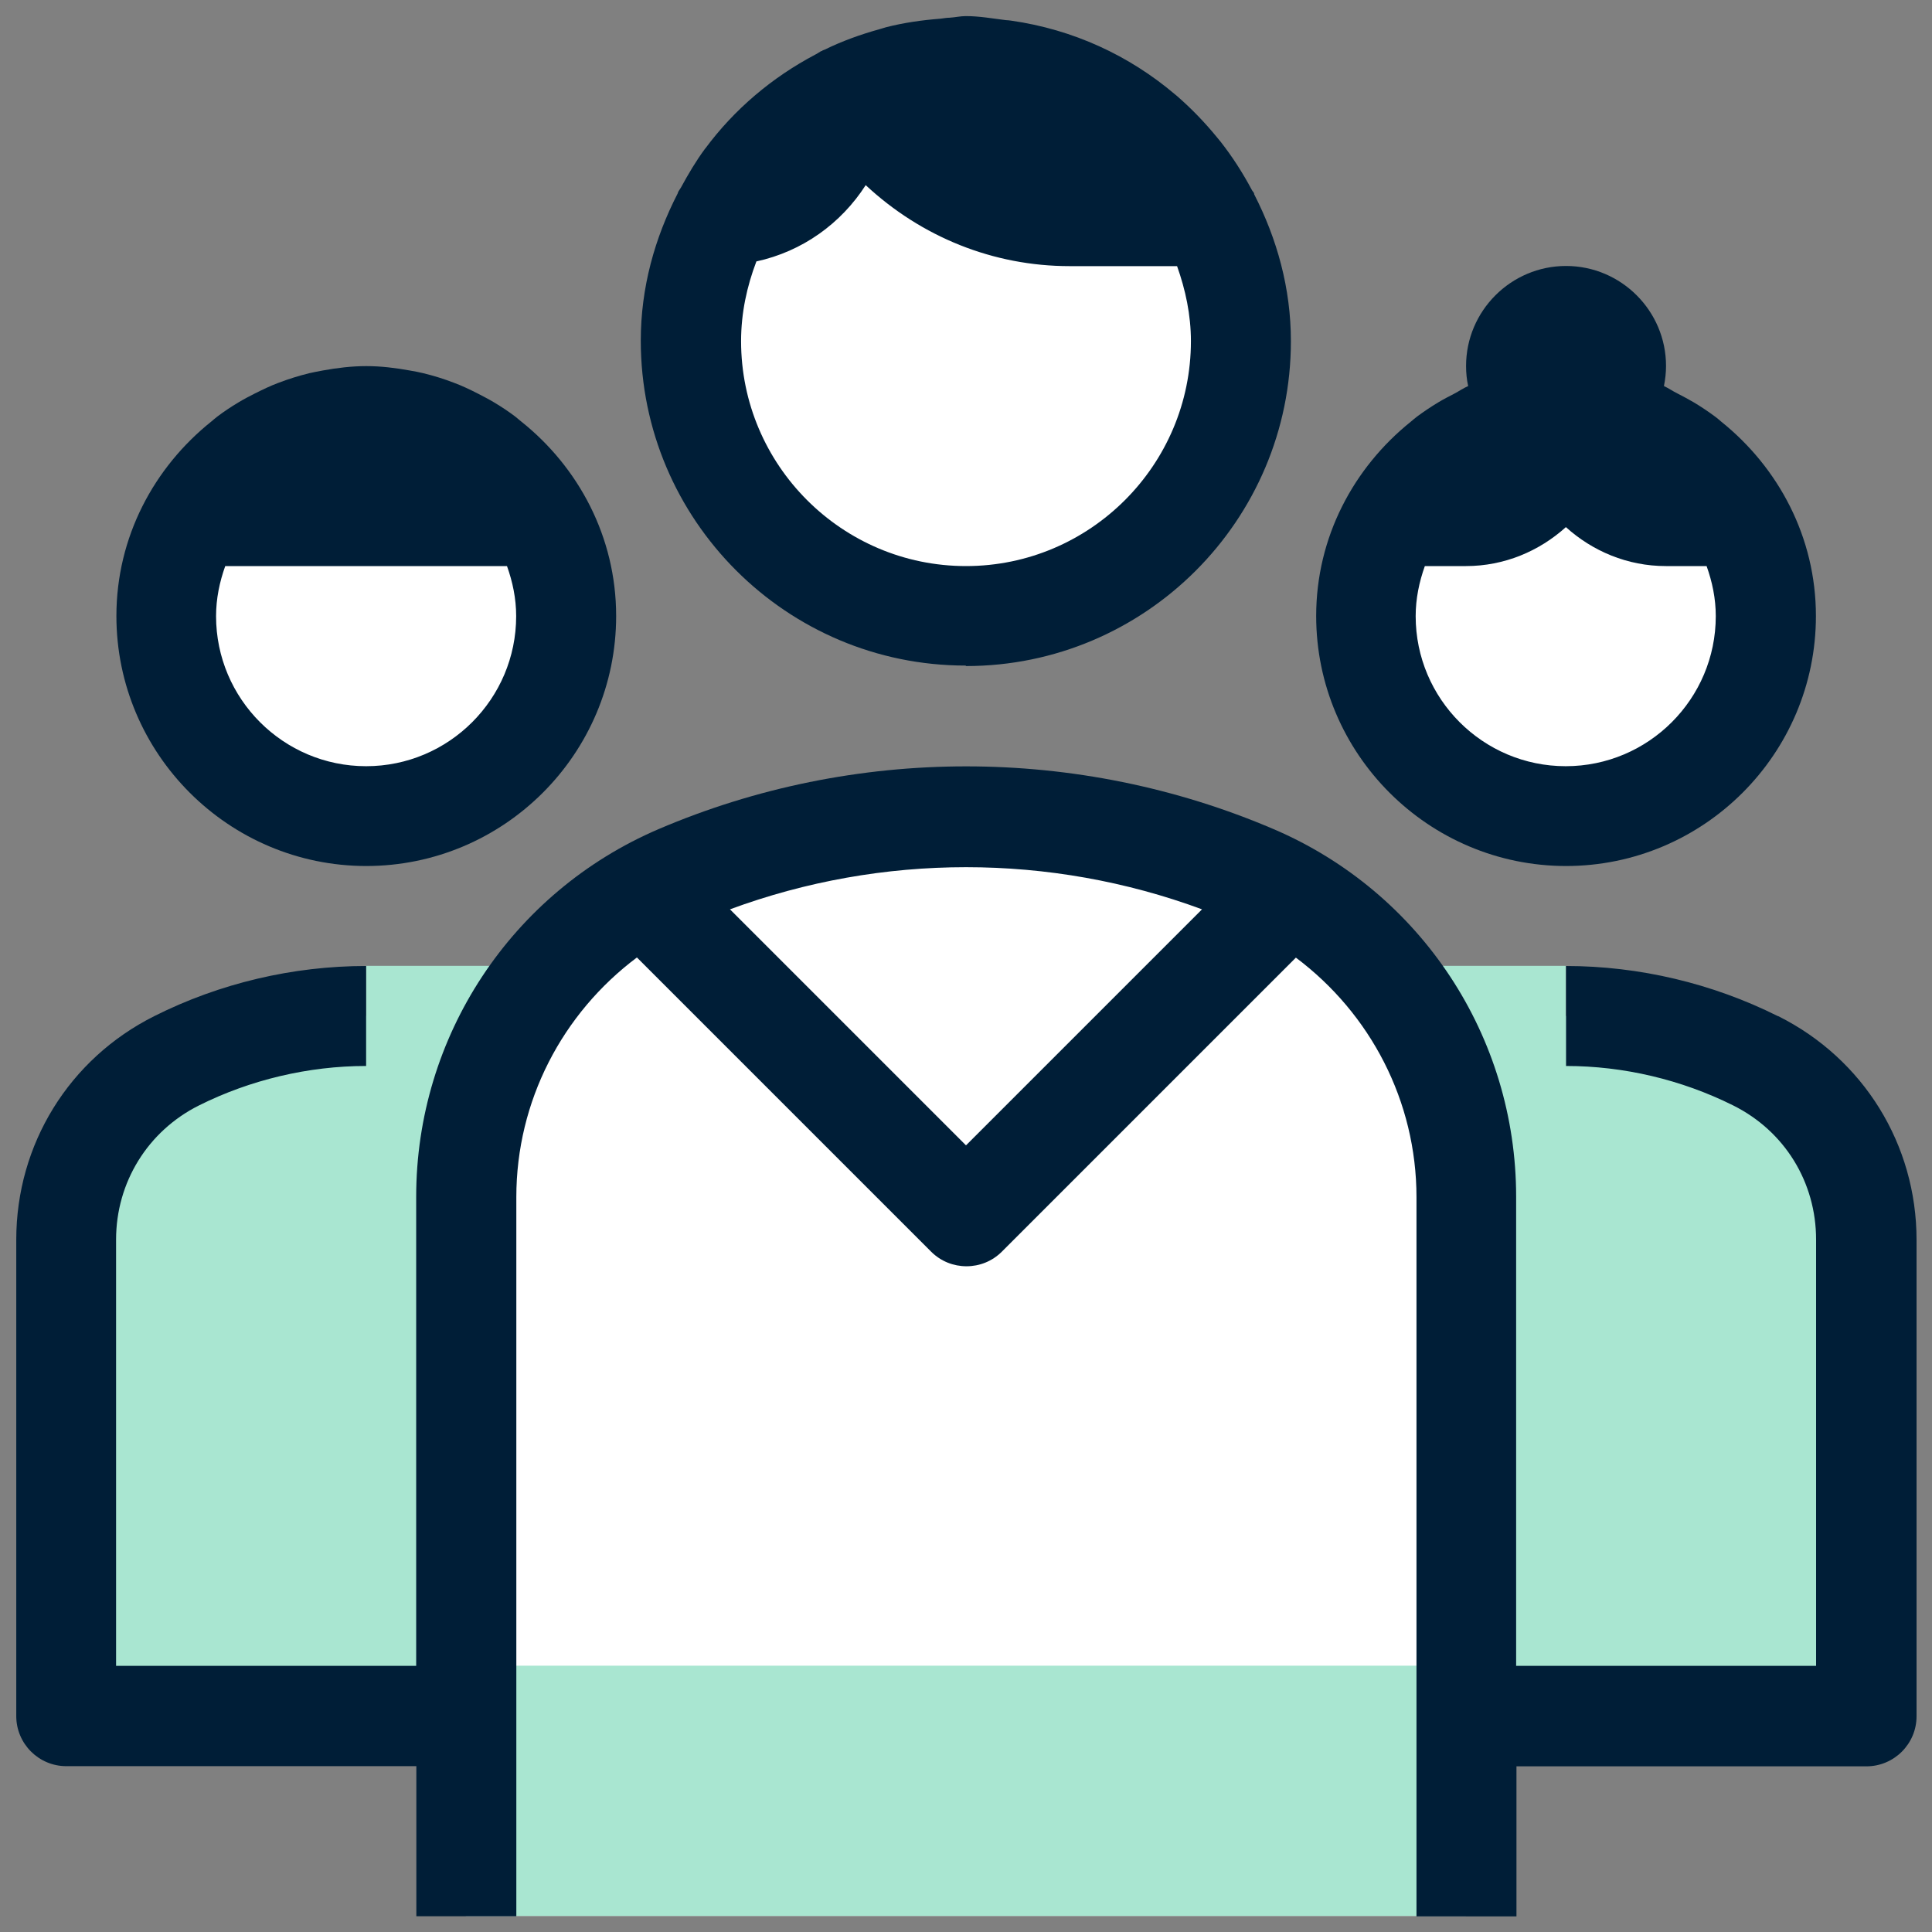
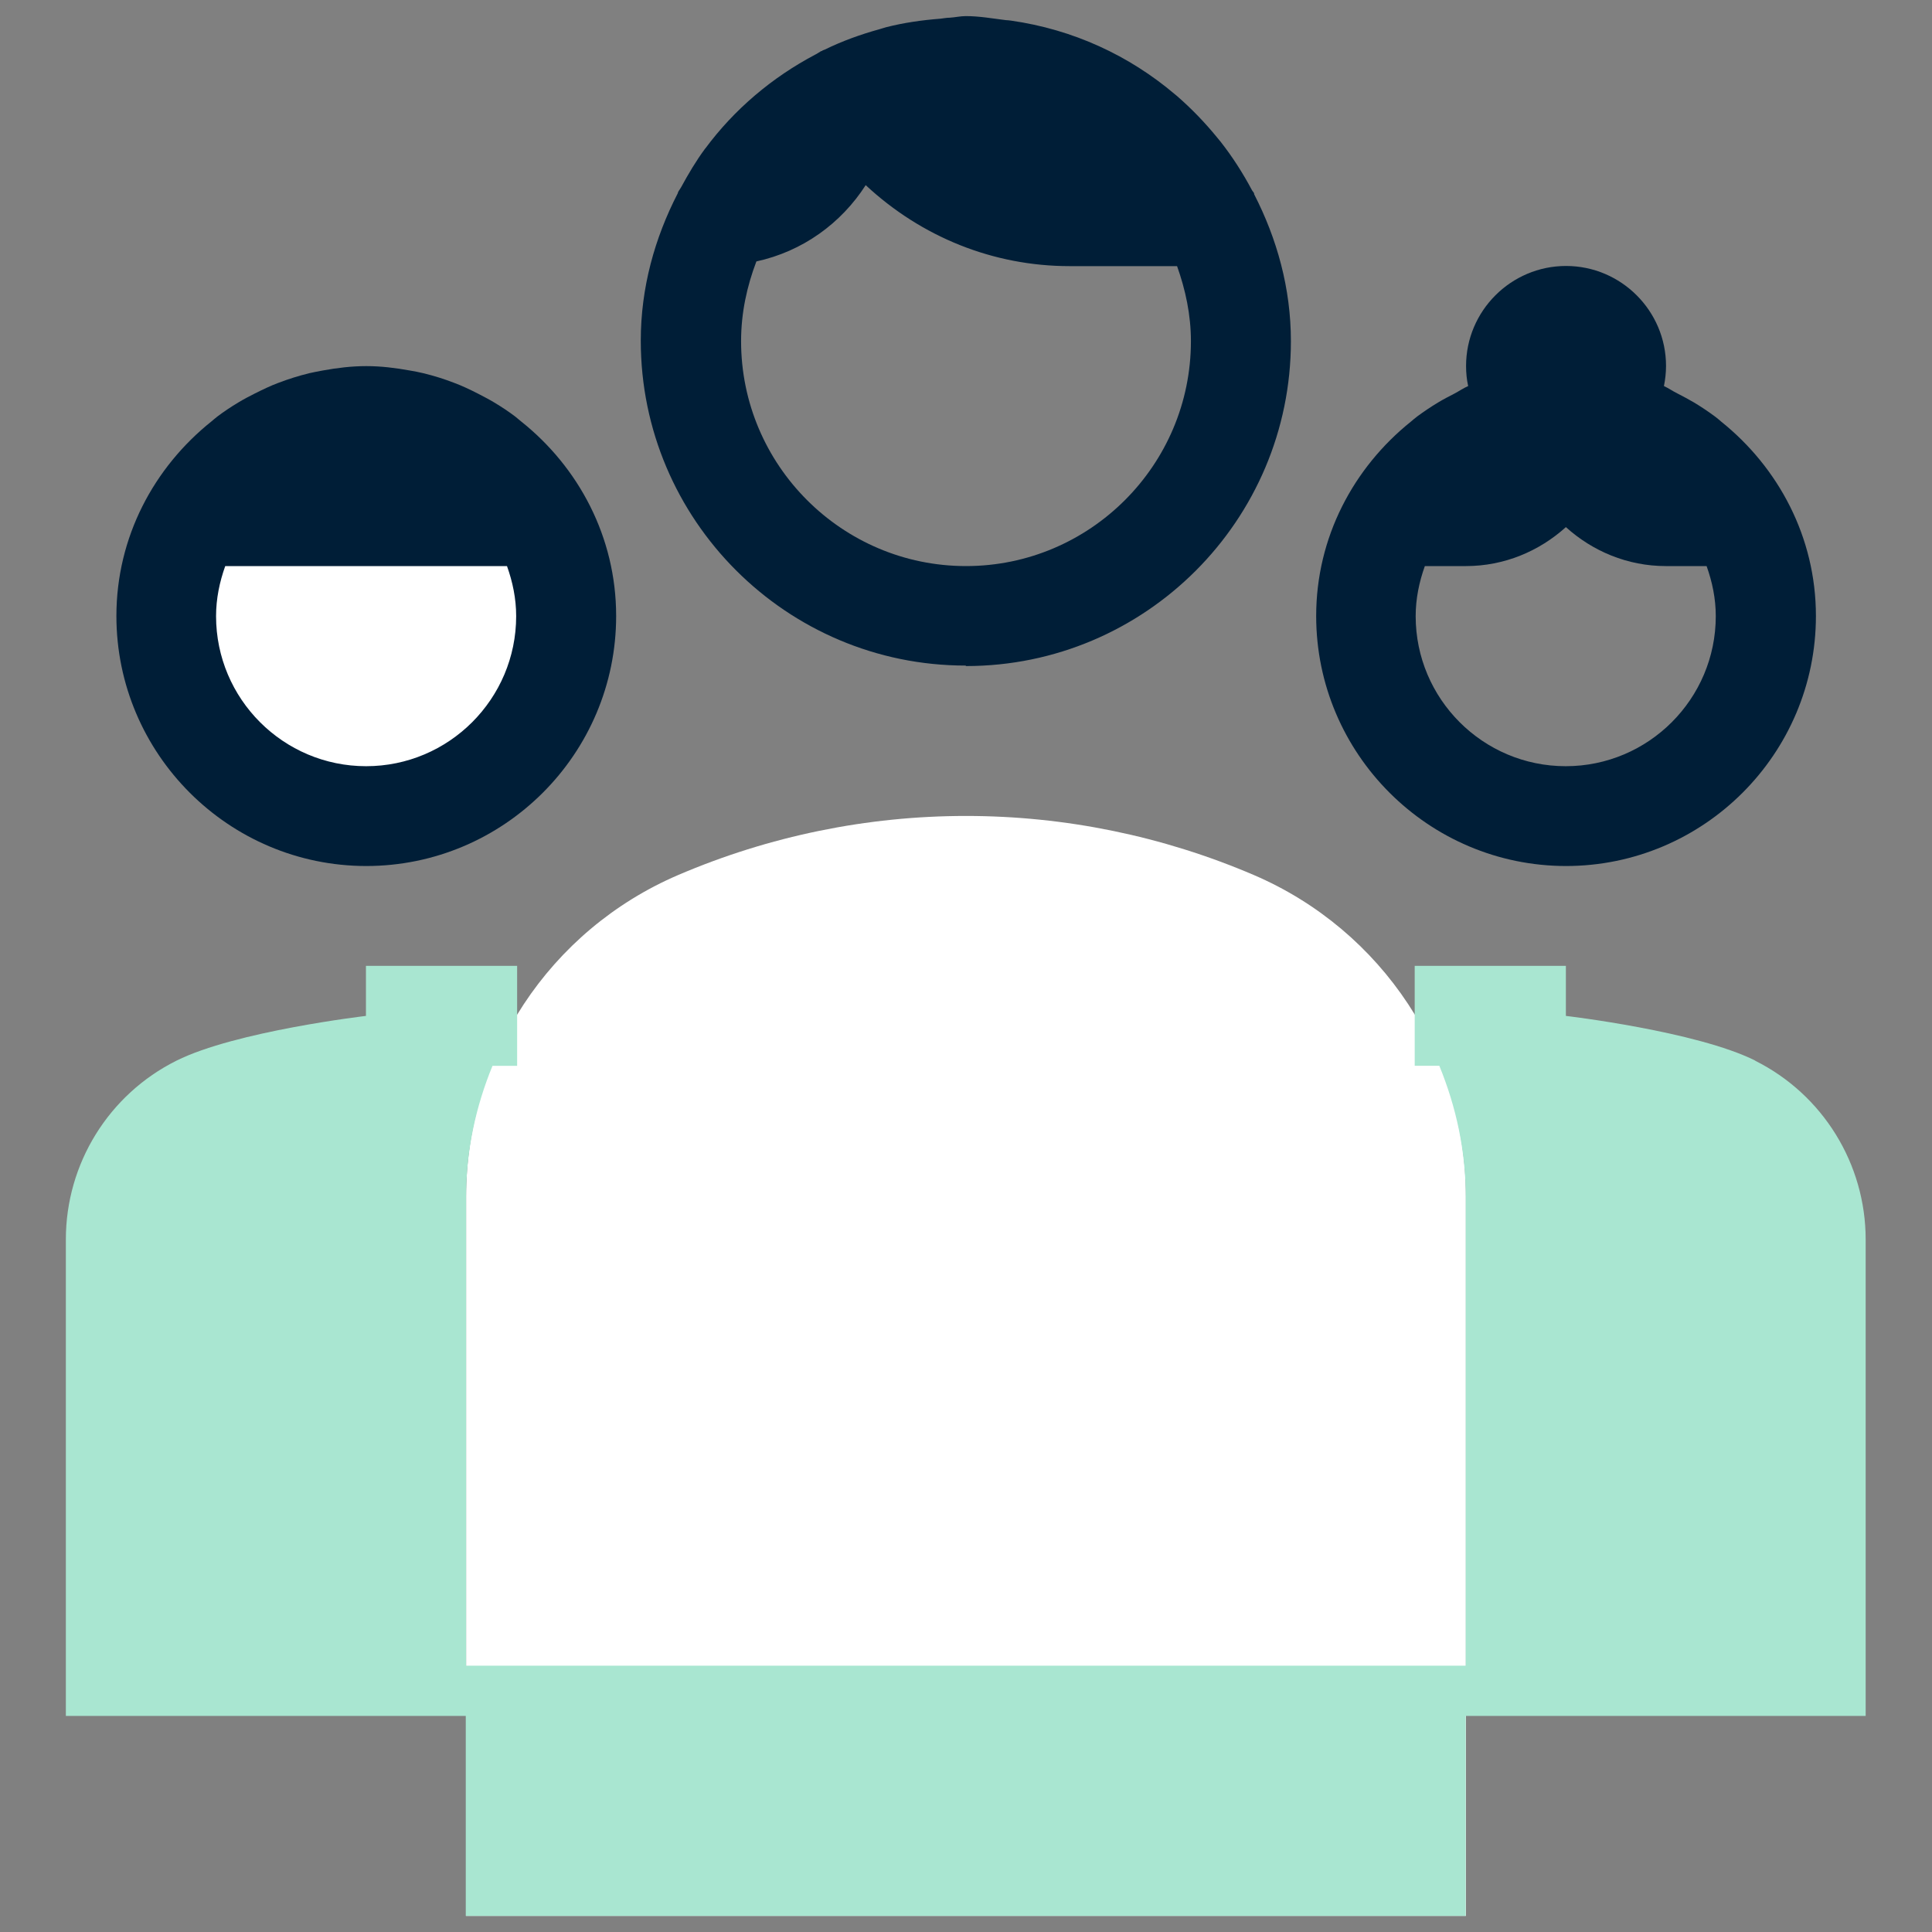
<svg xmlns="http://www.w3.org/2000/svg" id="icon_1" data-name="icon 1" viewBox="0 0 120 120">
  <rect x="0" y="0" width="120" height="120" fill="#808080" stroke="none" />
  <defs>
    <style>
      .cls-1 {
        fill: #001e37;
      }

      .cls-1, .cls-2, .cls-3 {
        stroke-width: 0px;
      }

      .cls-2 {
        fill: #a9e6d1;
      }

      .cls-3 {
        fill: #fff;
      }
    </style>
  </defs>
  <g>
    <path class="cls-3" d="m28.95,119v-44.67c0-8.7,5.18-16.55,13.17-19.98h0c5.65-2.42,11.73-3.67,17.88-3.67h0c6.15,0,12.23,1.25,17.88,3.67h0c7.99,3.43,13.17,11.28,13.17,19.98v44.67" />
    <path class="cls-2" d="m109.03,65.88c-3.65-1.83-11.77-2.78-11.77-2.78v-3.11h-9.39v6.21h1.53c1.04,2.54,1.64,5.27,1.64,8.12v29.14H28.95v-29.14c0-2.85.6-5.59,1.64-8.12h1.53v-6.21h-9.39v3.11s-8.11.95-11.77,2.78c-4.21,2.1-6.87,6.4-6.87,11.11v29.59h24.84v12.42h62.11v-12.42h24.84v-29.59c0-4.7-2.66-9.01-6.87-11.11Z" />
-     <circle class="cls-3" cx="60.17" cy="21.06" r="16.01" />
-     <circle class="cls-3" cx="97.52" cy="38.4" r="10.98" />
    <circle class="cls-3" cx="22.65" cy="38.4" r="10.98" />
  </g>
  <g>
    <path class="cls-1" d="m22.74,53.79c8.56,0,15.53-6.96,15.53-15.53,0-4.91-2.34-9.25-5.91-12.09-.12-.09-.23-.2-.35-.29-.42-.32-.86-.61-1.31-.88-.33-.2-.67-.37-1.01-.55-.49-.25-.97-.48-1.48-.67-.62-.24-1.26-.44-1.92-.6-.28-.07-.56-.12-.85-.17-.88-.16-1.78-.27-2.69-.27s-1.81.11-2.69.27c-.29.05-.57.11-.85.17-.65.16-1.29.36-1.92.6-.51.19-1,.43-1.48.67-.34.17-.68.35-1.01.55-.45.27-.89.56-1.31.88-.12.09-.23.19-.35.29-3.57,2.85-5.91,7.18-5.91,12.09,0,8.56,6.97,15.53,15.53,15.53Zm-8.74-18.63h17.49c.35.98.57,2.01.57,3.11,0,5.14-4.18,9.32-9.32,9.32s-9.32-4.18-9.32-9.32c0-1.09.22-2.13.57-3.11Z" />
    <path class="cls-1" d="m97.26,53.79c8.56,0,15.53-6.96,15.53-15.53,0-4.9-2.33-9.22-5.88-12.07-.13-.11-.25-.22-.39-.32-.42-.31-.85-.6-1.3-.87-.34-.2-.68-.38-1.03-.56-.29-.14-.55-.33-.84-.46.08-.4.13-.82.13-1.25,0-3.42-2.79-6.21-6.21-6.21s-6.21,2.79-6.21,6.21c0,.43.04.84.13,1.25-.3.13-.56.31-.84.46-.35.18-.7.36-1.03.56-.45.27-.88.56-1.3.87-.13.1-.26.21-.39.32-3.55,2.85-5.88,7.17-5.88,12.07,0,8.56,6.97,15.53,15.53,15.53Zm-8.74-18.63h2.53c2.39,0,4.56-.93,6.21-2.42,1.65,1.49,3.82,2.42,6.21,2.42h2.53c.35.98.57,2.01.57,3.11,0,5.14-4.18,9.32-9.32,9.32s-9.32-4.18-9.32-9.32c0-1.09.22-2.13.57-3.11Z" />
    <path class="cls-1" d="m60,41.37c11.13,0,20.18-9.05,20.18-20.18,0-3.3-.87-6.37-2.28-9.12-.01-.02,0-.05-.01-.07-.04-.08-.1-.13-.14-.21-.56-1.05-1.2-2.05-1.93-2.98-.08-.1-.16-.19-.23-.28-.76-.93-1.59-1.79-2.5-2.58-.04-.03-.08-.06-.11-.09-2.84-2.41-6.32-4.03-10.19-4.58-.11-.02-.21-.02-.32-.03-.82-.1-1.63-.25-2.48-.25-.34,0-.67.08-1.01.1-.19,0-.37.04-.56.06-1.16.09-2.28.25-3.38.53-.13.03-.27.09-.4.12-1.19.33-2.33.74-3.41,1.27-.04.02-.08.03-.13.05-.02,0-.03.03-.05.04-.01,0-.03,0-.04,0-.13.07-.24.16-.37.22-2.69,1.42-5.03,3.4-6.83,5.83,0,0-.01.01-.02.02-.56.76-1.04,1.57-1.49,2.4-.06.11-.14.2-.19.31-.01.02,0,.05-.02.07-1.42,2.76-2.29,5.84-2.29,9.14,0,11.13,9.05,20.18,20.18,20.18Zm-13.03-25.13c2.87-.62,5.27-2.36,6.8-4.74,3.46,3.22,7.92,5.03,12.67,5.03h6.67c.52,1.46.86,3.02.86,4.66,0,7.7-6.27,13.97-13.97,13.97s-13.97-6.27-13.97-13.97c0-1.75.36-3.4.95-4.95Z" />
-     <path class="cls-1" d="m110.42,63.11c-4.06-2.03-8.61-3.11-13.15-3.11v6.21c3.58,0,7.17.85,10.38,2.45s5.15,4.78,5.15,8.33v26.48h-18.63v-29.14c0-9.95-5.91-18.91-15.06-22.83-12.15-5.2-26.05-5.2-38.21,0-9.14,3.92-15.05,12.88-15.05,22.83v29.14H7.21v-26.48c0-3.55,1.97-6.74,5.15-8.33s6.8-2.45,10.38-2.45v-6.21c-4.54,0-9.09,1.07-13.15,3.11-5.3,2.65-8.58,7.97-8.58,13.89v29.59c0,1.71,1.39,3.11,3.11,3.11h21.74v9.32h6.21v-44.67c0-5.96,2.86-11.41,7.49-14.88l18.27,18.27c.61.61,1.4.91,2.2.91s1.59-.3,2.2-.91l18.26-18.26c4.63,3.47,7.49,8.92,7.49,14.88v44.67h6.21v-9.32h21.74c1.71,0,3.11-1.39,3.11-3.11v-29.59c0-5.92-3.29-11.24-8.58-13.89Zm-50.42,8.03l-14.66-14.66c9.45-3.49,19.88-3.49,29.32,0l-14.66,14.66Z" />
  </g>
</svg>